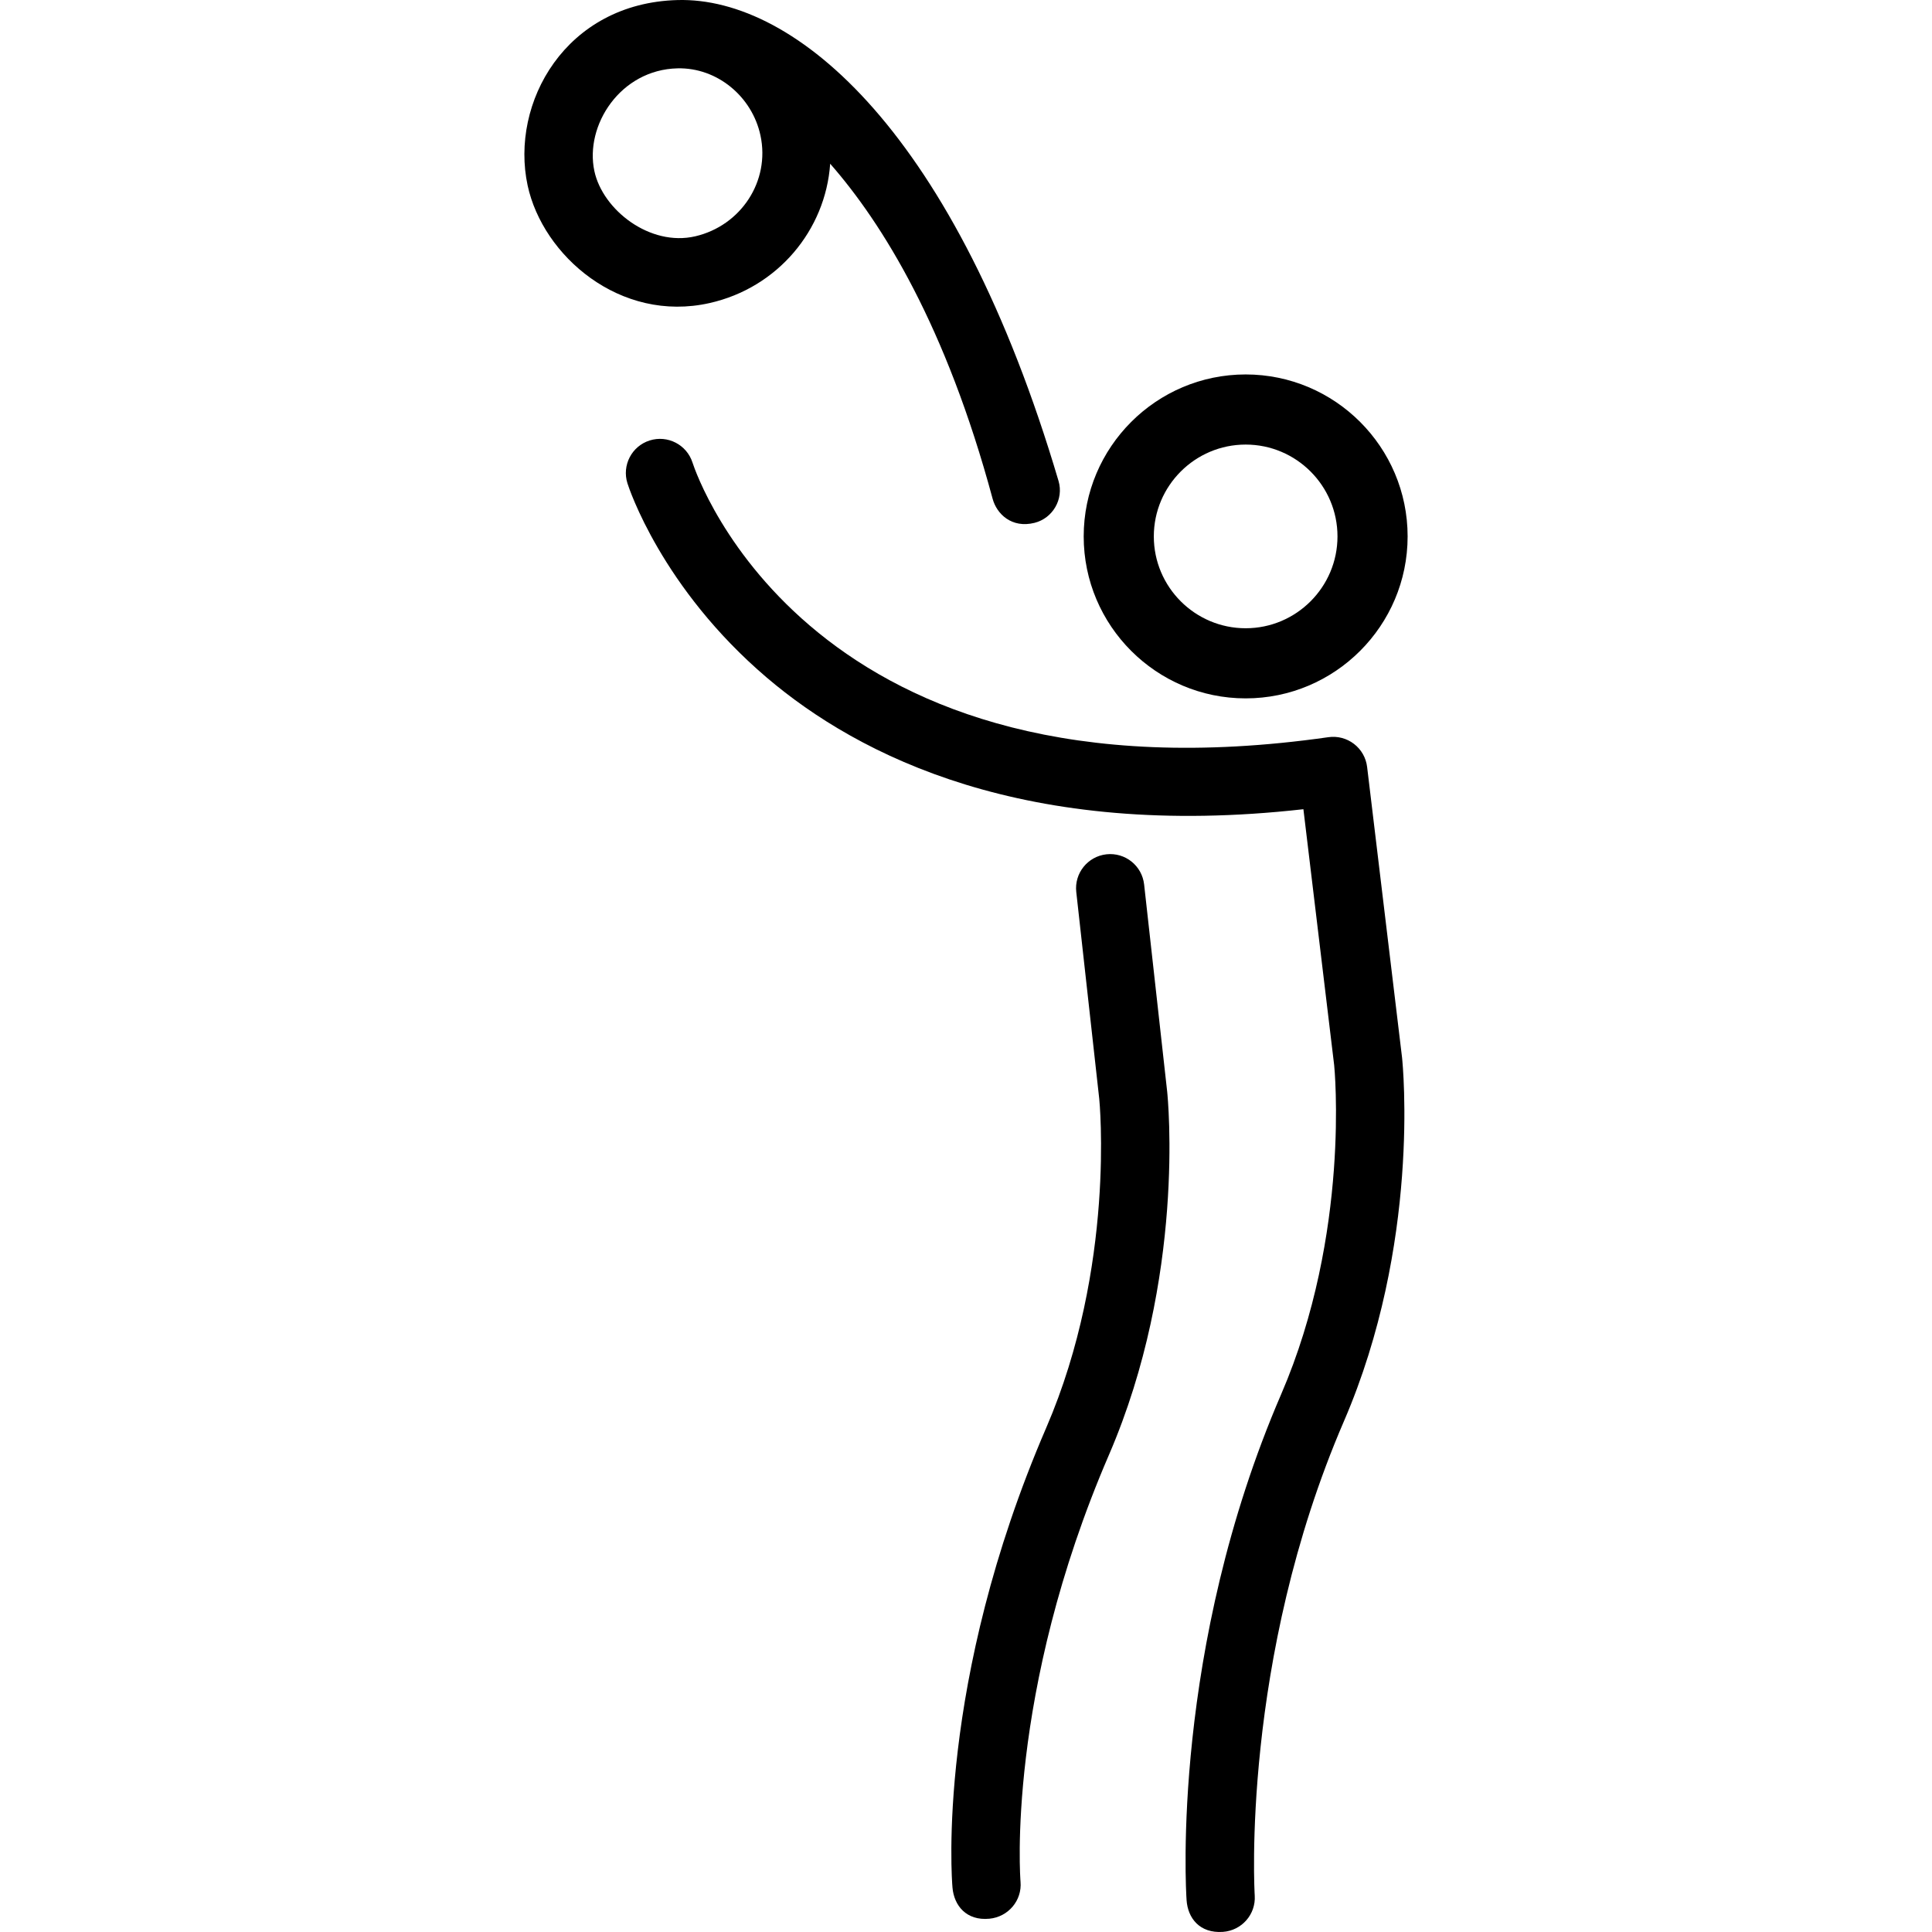
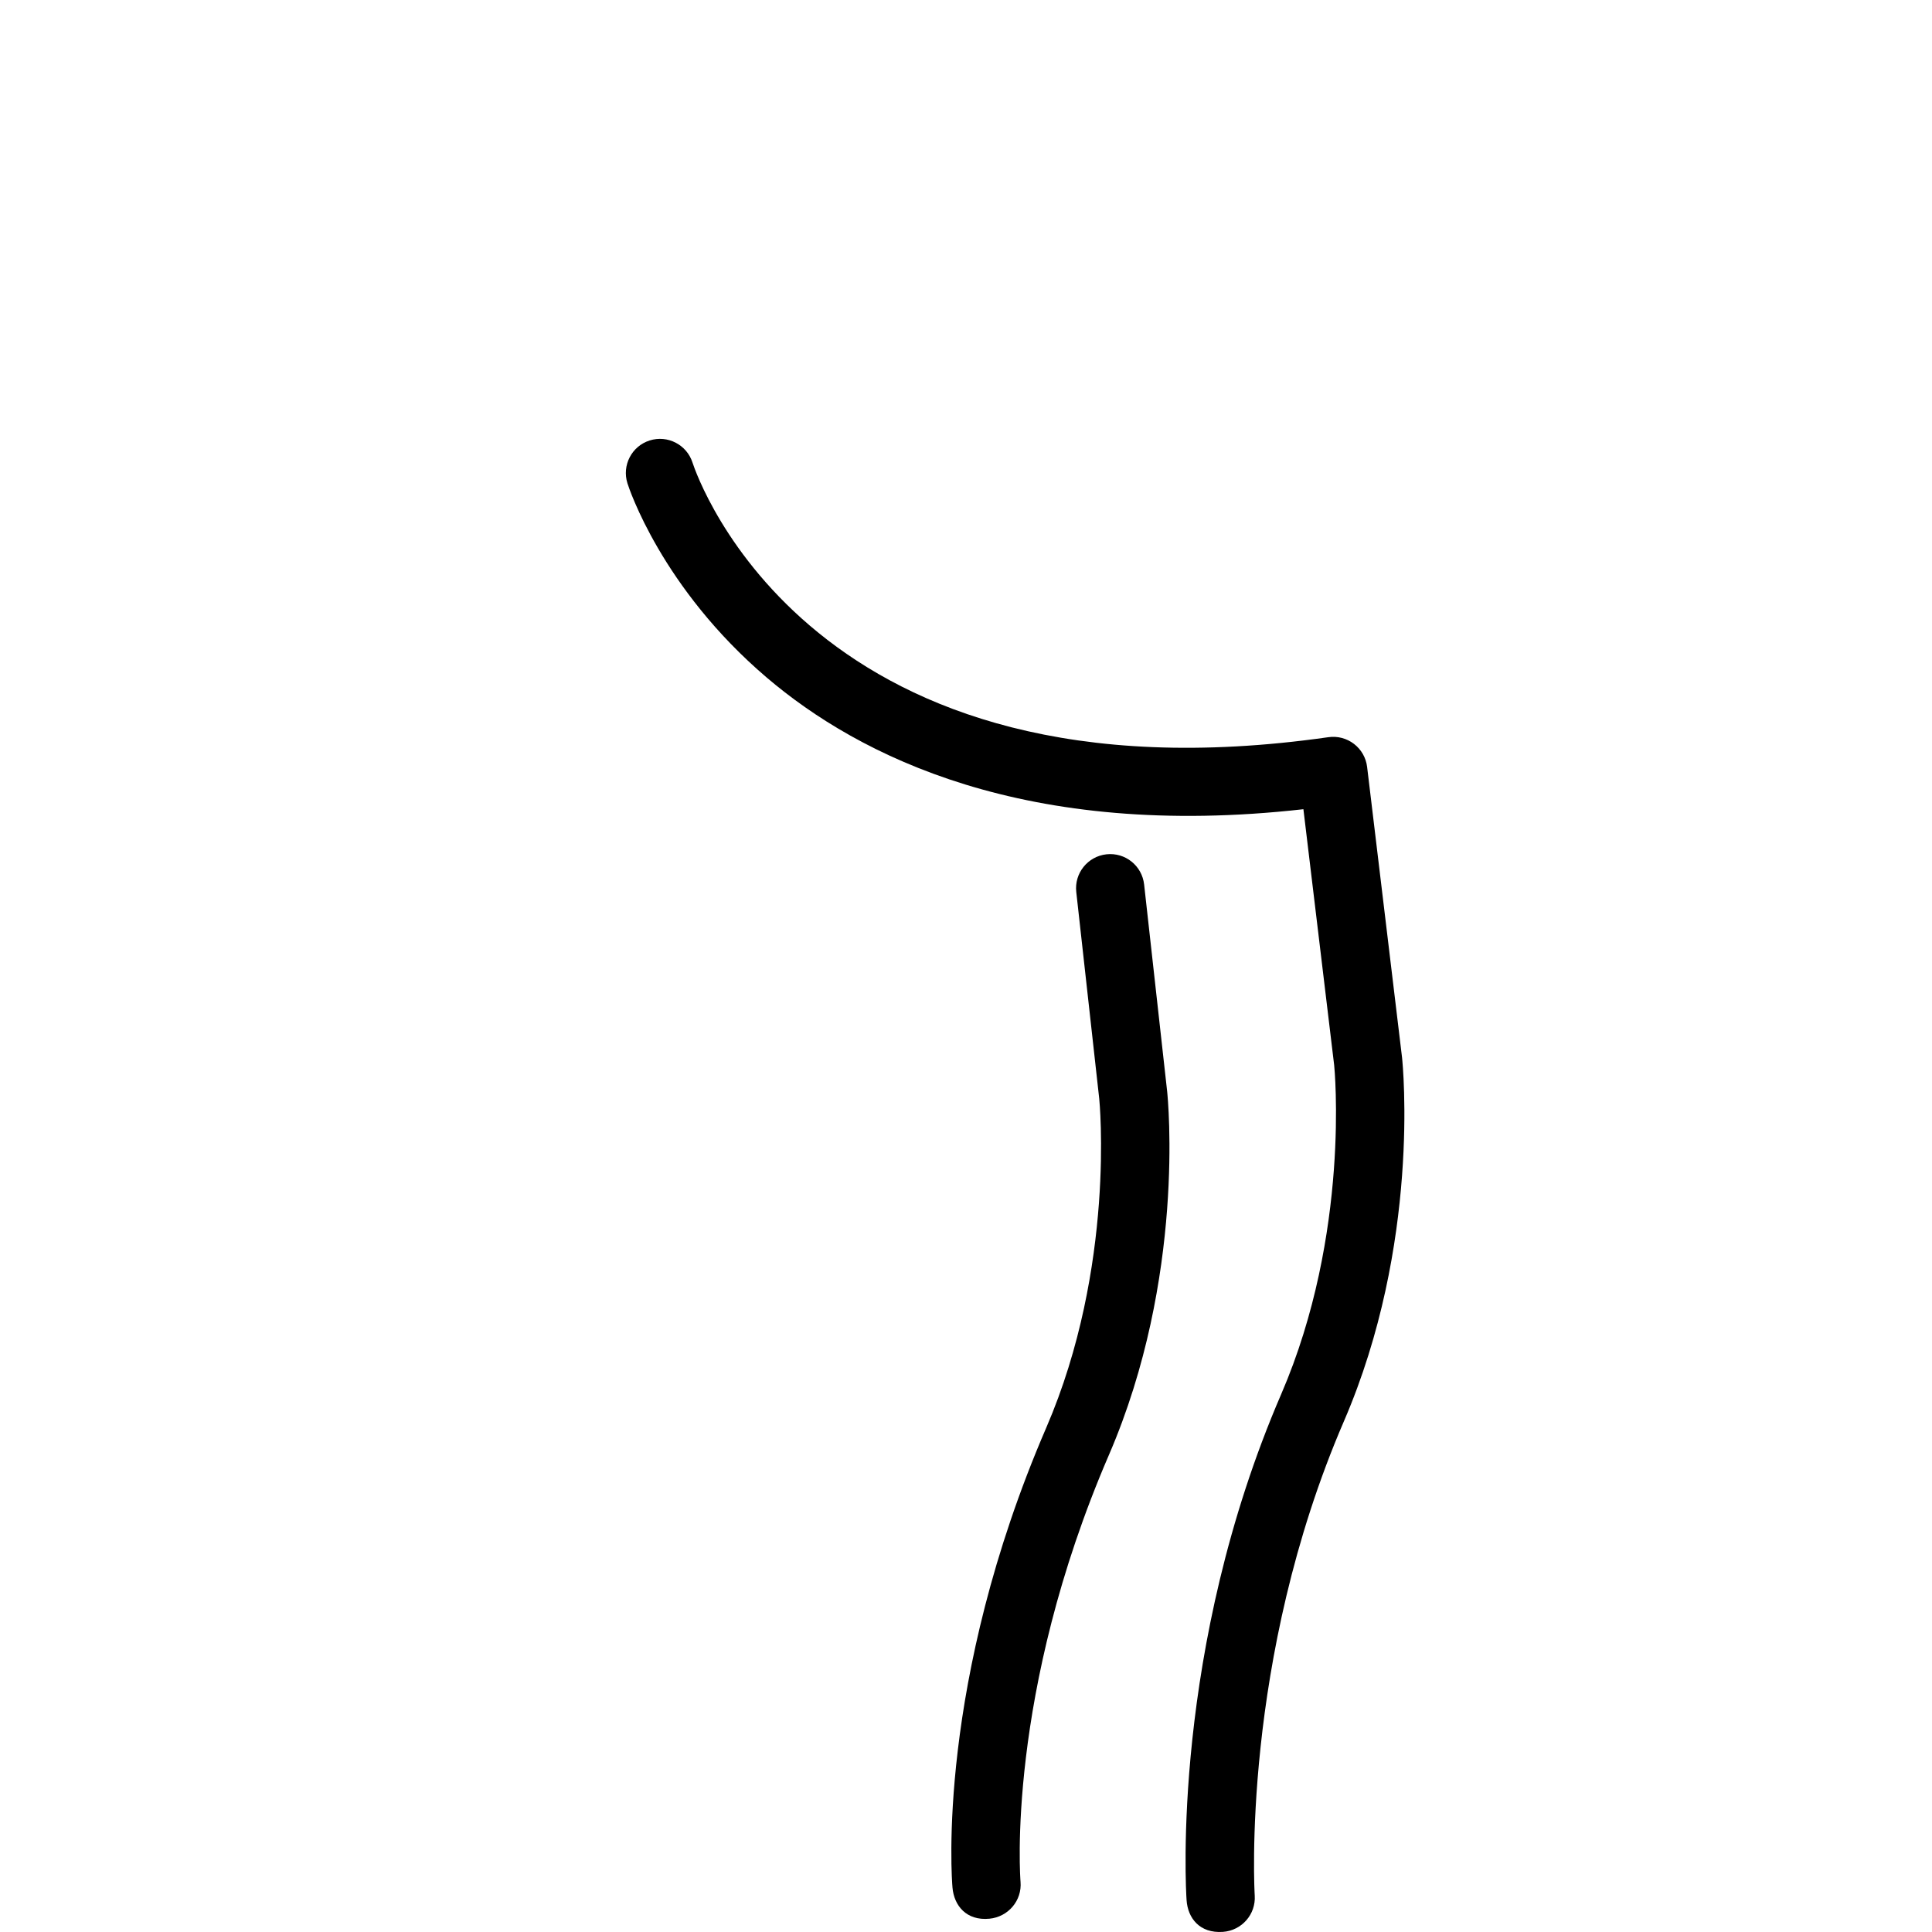
<svg xmlns="http://www.w3.org/2000/svg" fill="#000000" version="1.1" id="Capa_1" width="800px" height="800px" viewBox="0 0 198.061 198.062" xml:space="preserve">
  <g>
    <g>
      <g>
-         <path d="M72.747,31.068c6.98-1.571,11.89-7.479,12.359-14.283c5.371,6.126,11.883,16.65,16.654,34.349     c0.421,1.561,1.961,3.047,4.29,2.468c1.876-0.466,3.016-2.438,2.468-4.291C97.973,13.638,81.598-0.32,69.46,0.005     c-11.483,0.308-17.188,10.54-15.37,19.008C55.638,26.201,63.556,33.137,72.747,31.068z M60.934,17.542     c-1.008-4.692,2.664-10.403,8.526-10.536c4.068-0.093,7.644,2.893,8.5,6.879c1.009,4.691-2.007,9.251-6.685,10.34     C66.639,25.304,61.792,21.526,60.934,17.542z" />
        <path d="M140.151,78.619c-0.113-0.935-0.598-1.784-1.345-2.357c-0.748-0.574-1.694-0.822-2.626-0.688     c-52.932,7.557-64.708-26.683-65.187-28.151c-0.59-1.836-2.554-2.85-4.391-2.268c-1.843,0.584-2.863,2.552-2.278,4.396     c0.137,0.434,3.491,10.726,14.29,19.921c9.432,8.031,26.529,16.696,55.006,13.486l3.154,26.242     c0.02,0.17,1.709,17.193-5.437,33.742c-11.266,26.101-9.766,50.811-9.694,51.848c0.123,1.851,1.342,3.425,3.723,3.26     c1.93-0.135,3.39-1.794,3.264-3.723c-0.018-0.237-1.434-24.123,9.137-48.609c7.863-18.214,6.052-36.48,5.966-37.302     L140.151,78.619z" />
        <path d="M117.291,90.673c-0.214-1.921-1.936-3.305-3.864-3.093c-1.921,0.214-3.307,1.944-3.092,3.865l2.354,21.192     c0.019,0.17,1.707,17.193-5.438,33.744c-11.279,26.133-9.68,46.289-9.605,47.134c0.158,1.822,1.408,3.415,3.791,3.184     c1.925-0.188,3.352-1.863,3.184-3.791c-0.017-0.188-1.526-19.225,9.061-43.752c7.863-18.215,6.053-36.48,5.97-37.271     L117.291,90.673z" />
      </g>
-       <path d="M144.304,54.991c0-9.155-7.448-16.604-16.604-16.604c-9.154,0-16.604,7.449-16.604,16.604    c0,9.155,7.45,16.604,16.604,16.604C136.855,71.595,144.304,64.146,144.304,54.991z M118.285,54.991    c0-5.19,4.226-9.415,9.415-9.415c5.191,0,9.414,4.225,9.414,9.415c0,5.191-4.223,9.415-9.414,9.415    C122.51,64.406,118.285,60.182,118.285,54.991z" />
    </g>
  </g>
</svg>